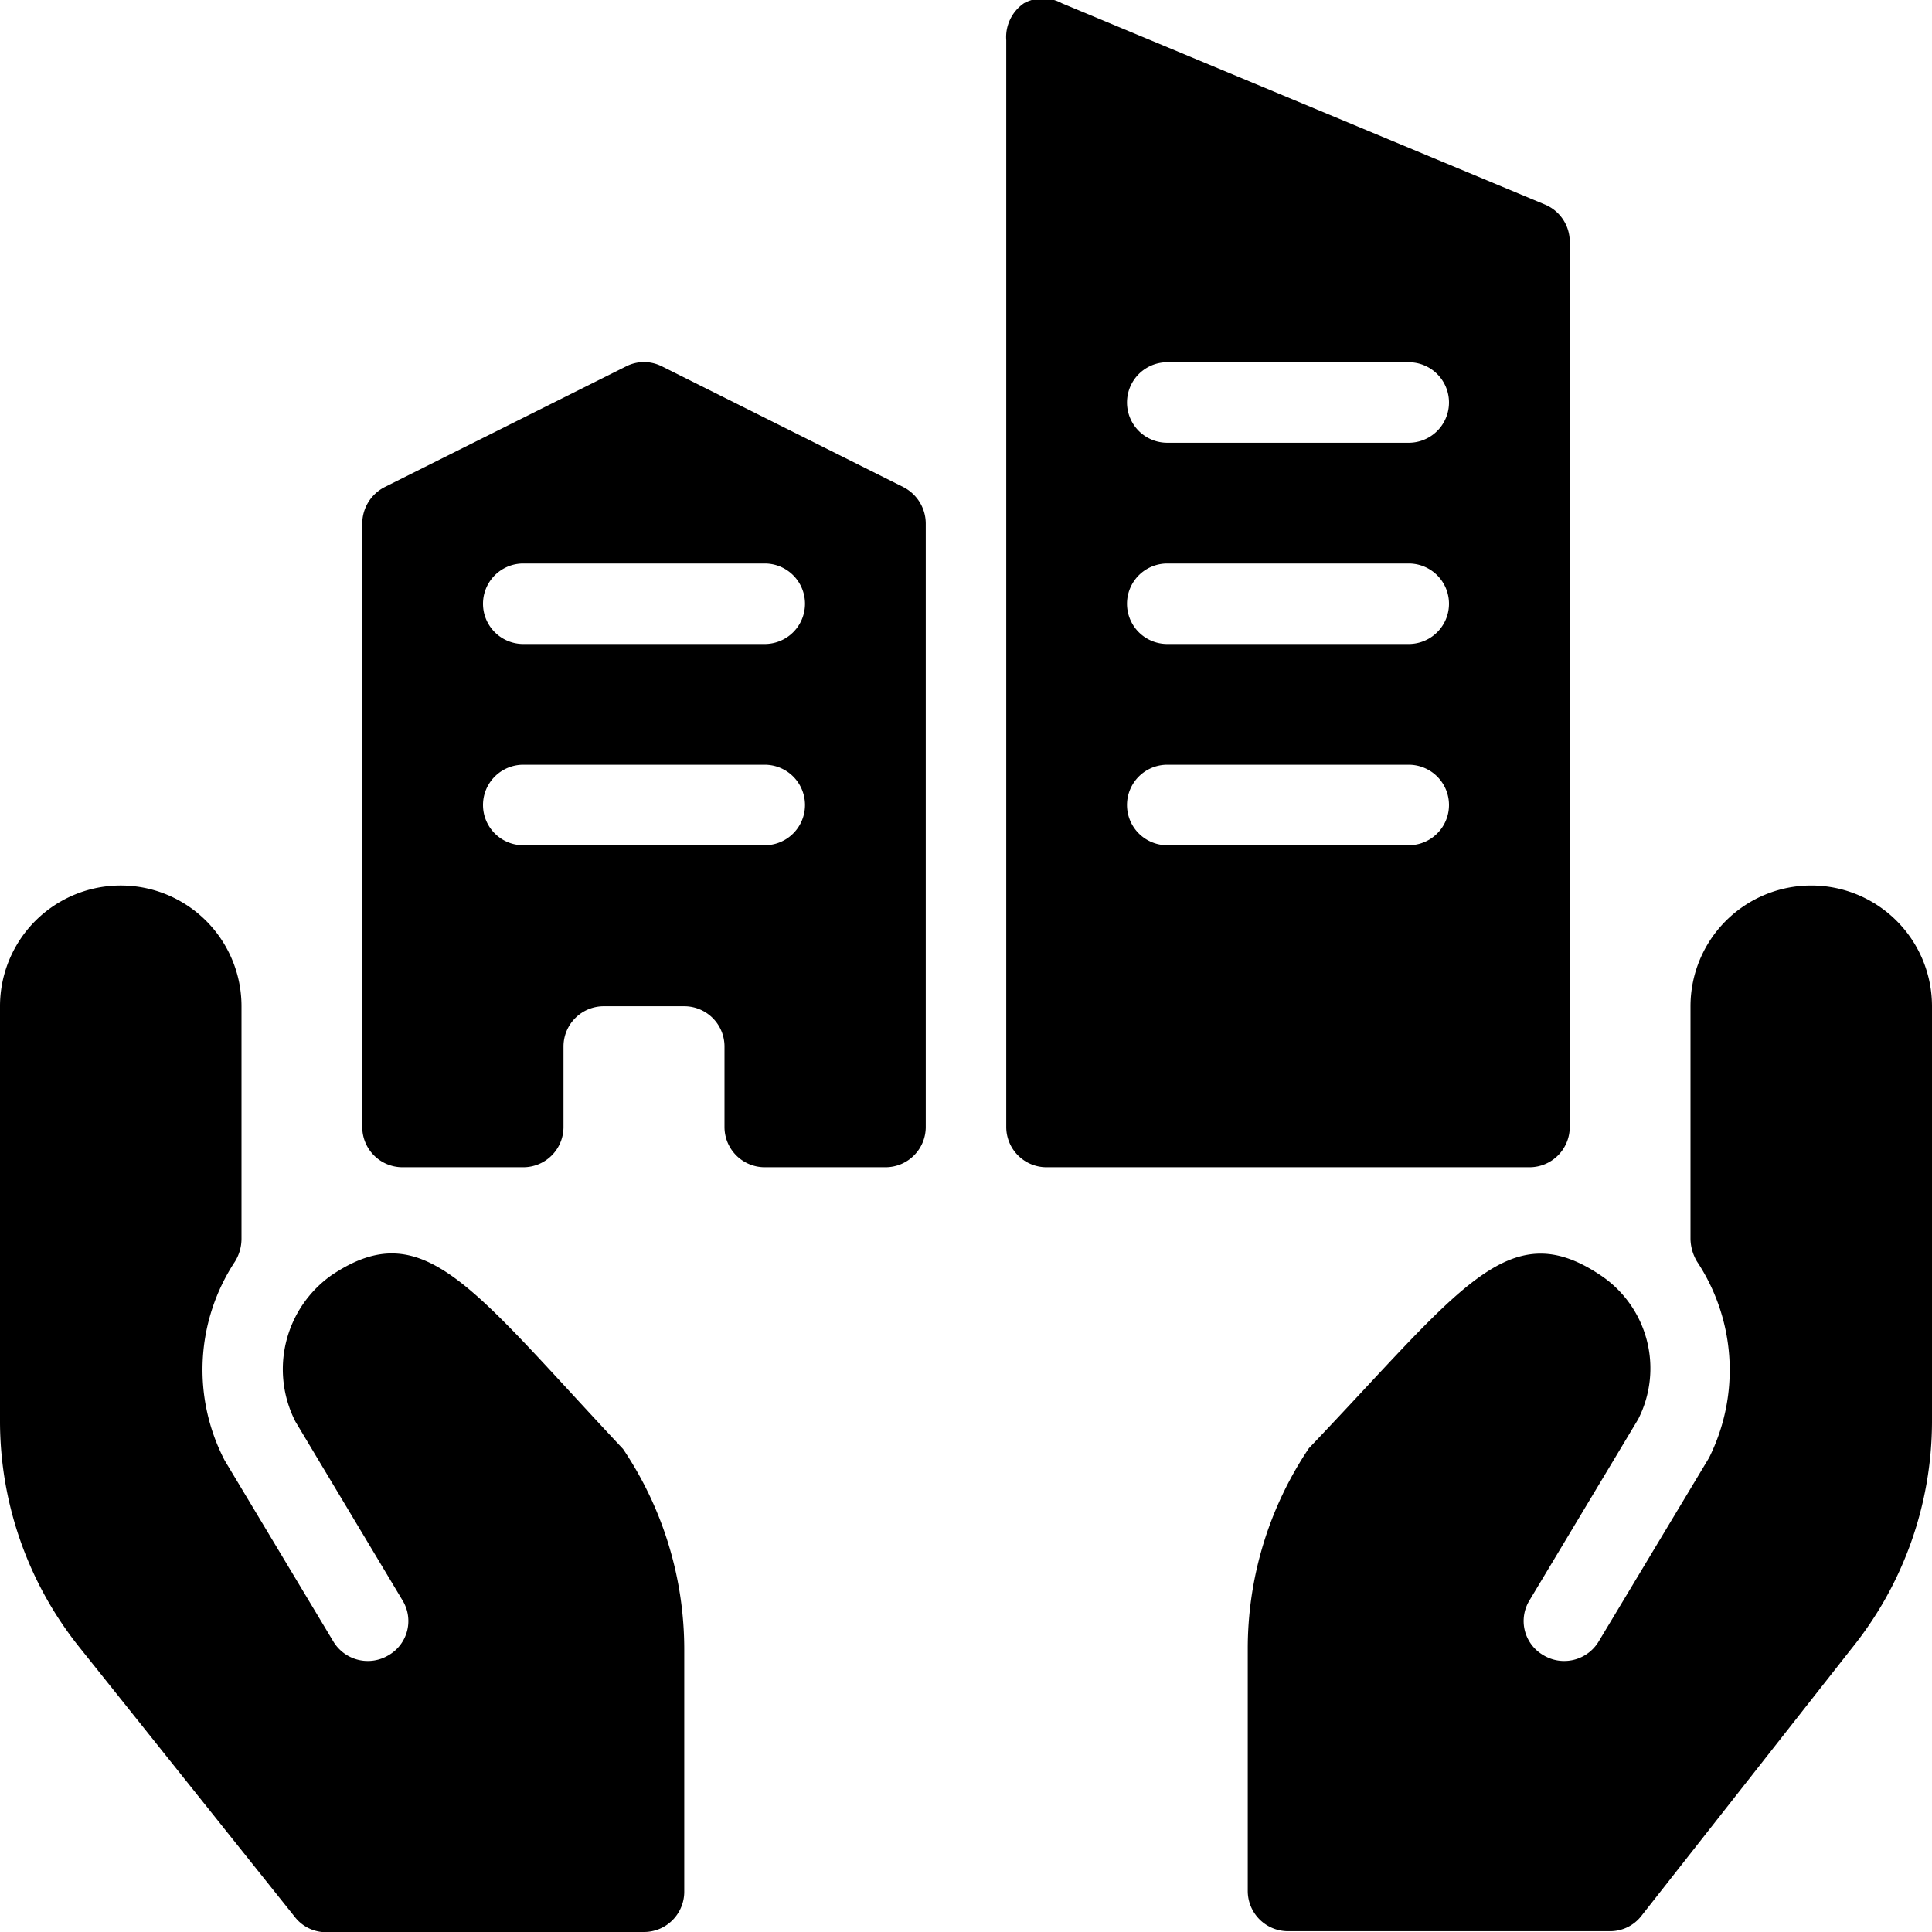
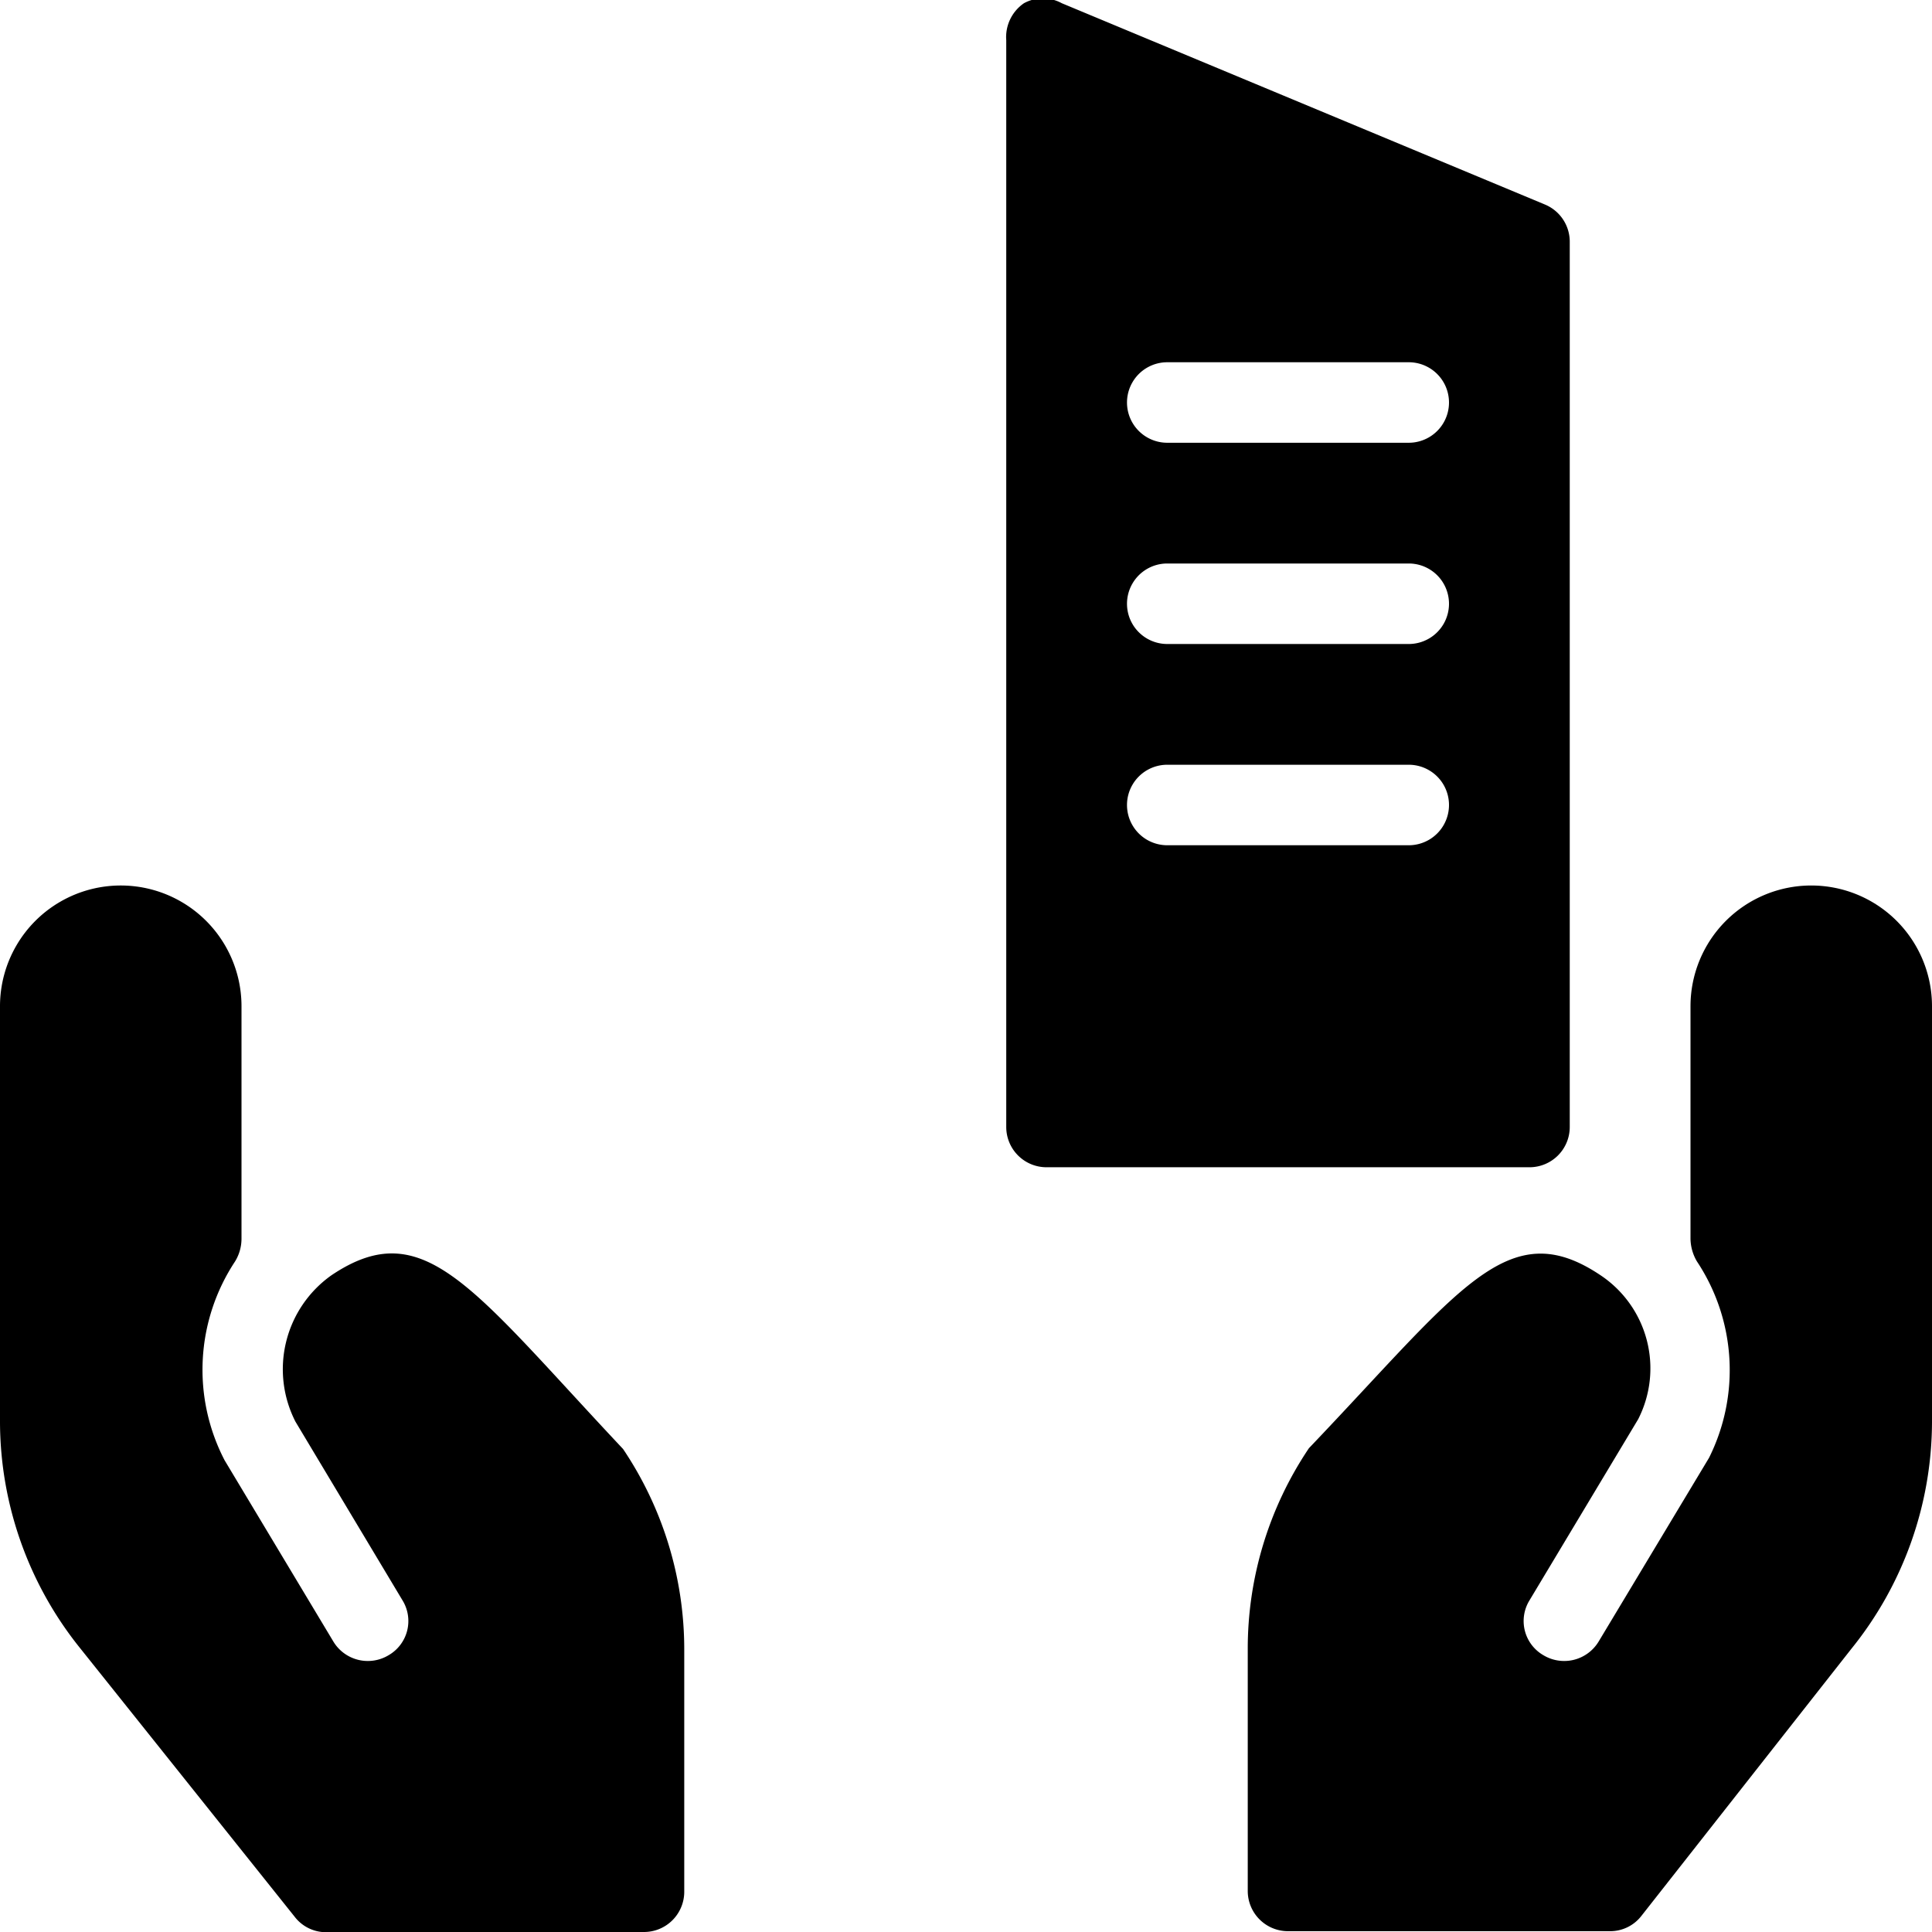
<svg xmlns="http://www.w3.org/2000/svg" viewBox="0 0 24 24">
  <g>
-     <path d="m11.22 6.05 -3 -1.5a0.49 0.49 0 0 0 -0.44 0l-3 1.5a0.51 0.51 0 0 0 -0.28 0.45V14a0.5 0.5 0 0 0 0.5 0.5h1.5A0.5 0.5 0 0 0 7 14v-1a0.5 0.5 0 0 1 0.5 -0.5h1a0.5 0.5 0 0 1 0.5 0.5v1a0.5 0.5 0 0 0 0.5 0.5H11a0.5 0.5 0 0 0 0.5 -0.5V6.5a0.51 0.51 0 0 0 -0.28 -0.45ZM9.5 10.5h-3a0.5 0.5 0 0 1 0 -1h3a0.5 0.5 0 0 1 0 1Zm0 -2.5h-3a0.5 0.5 0 0 1 0 -1h3a0.5 0.5 0 0 1 0 1Z" fill="#000000" stroke-width="1" />
    <path d="M19.5 14V3a0.5 0.5 0 0 0 -0.31 -0.46l-6 -2.5a0.49 0.49 0 0 0 -0.47 0 0.51 0.51 0 0 0 -0.22 0.46V14a0.5 0.5 0 0 0 0.5 0.5h6a0.5 0.5 0 0 0 0.5 -0.5Zm-2 -3.5h-3a0.5 0.5 0 0 1 0 -1h3a0.5 0.5 0 0 1 0 1Zm0 -2.5h-3a0.5 0.5 0 0 1 0 -1h3a0.5 0.5 0 0 1 0 1Zm0 -2.5h-3a0.5 0.5 0 0 1 0 -1h3a0.5 0.5 0 0 1 0 1Z" fill="#000000" stroke-width="1" />
    <path d="M4.12 15.84a1.43 1.43 0 0 0 -0.45 1.82L5 19.88a0.49 0.49 0 0 1 -0.17 0.68 0.5 0.5 0 0 1 -0.69 -0.17l-1.35 -2.25a2.44 2.44 0 0 1 0.13 -2.47 0.54 0.54 0 0 0 0.08 -0.28V12.5a1.5 1.5 0 0 0 -3 0v5.17a4.5 4.5 0 0 0 1 2.81l2.66 3.33A0.49 0.49 0 0 0 4 24h4a0.5 0.5 0 0 0 0.5 -0.5v-3a4.46 4.46 0 0 0 -0.76 -2.5c-1.88 -2 -2.47 -2.93 -3.62 -2.16Z" fill="#000000" stroke-width="1" />
    <path d="M22.5 11a1.5 1.5 0 0 0 -1.5 1.5v2.89a0.57 0.57 0 0 0 0.08 0.28 2.44 2.44 0 0 1 0.15 2.44l-1.37 2.28a0.5 0.5 0 0 1 -0.69 0.17 0.49 0.49 0 0 1 -0.17 -0.68l1.35 -2.25a1.39 1.39 0 0 0 -0.47 -1.79c-1.15 -0.77 -1.74 0.18 -3.62 2.15a4.46 4.46 0 0 0 -0.76 2.5v3a0.5 0.5 0 0 0 0.5 0.5h4a0.49 0.49 0 0 0 0.39 -0.19L23 20.48a4.5 4.5 0 0 0 1 -2.81V12.5a1.5 1.5 0 0 0 -1.5 -1.5Z" fill="#000000" stroke-width="1" />
  </g>
</svg>